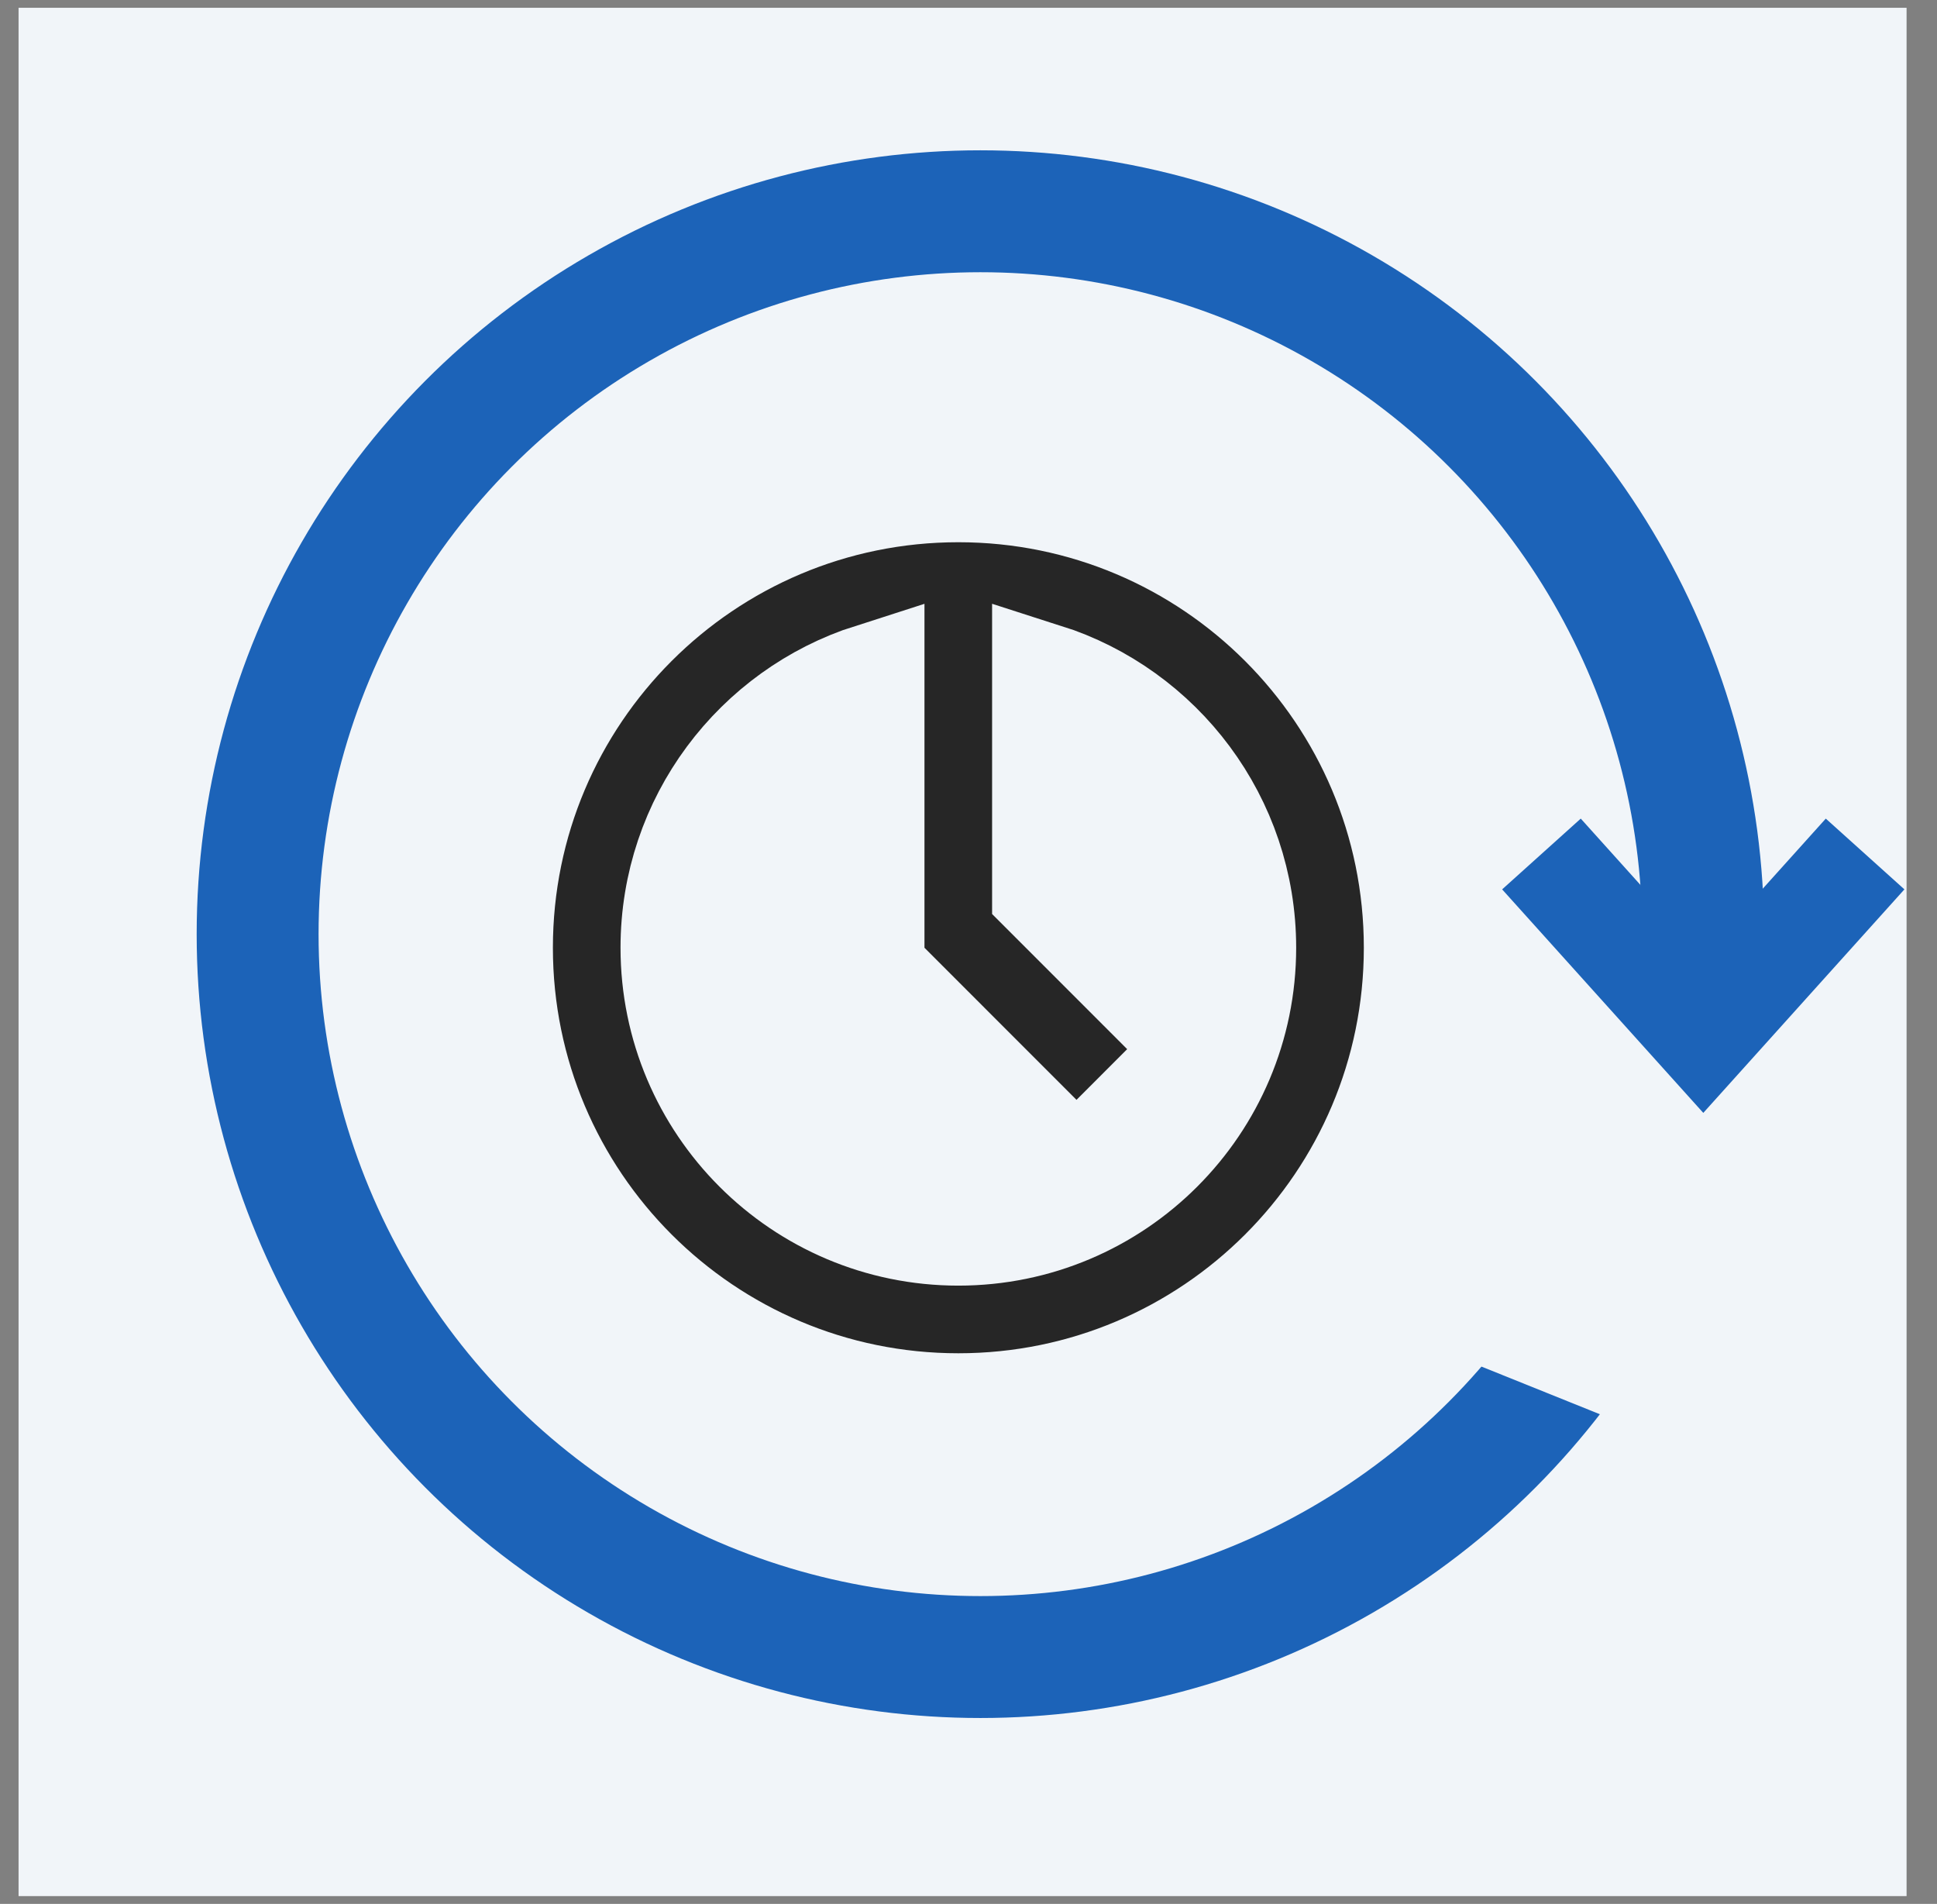
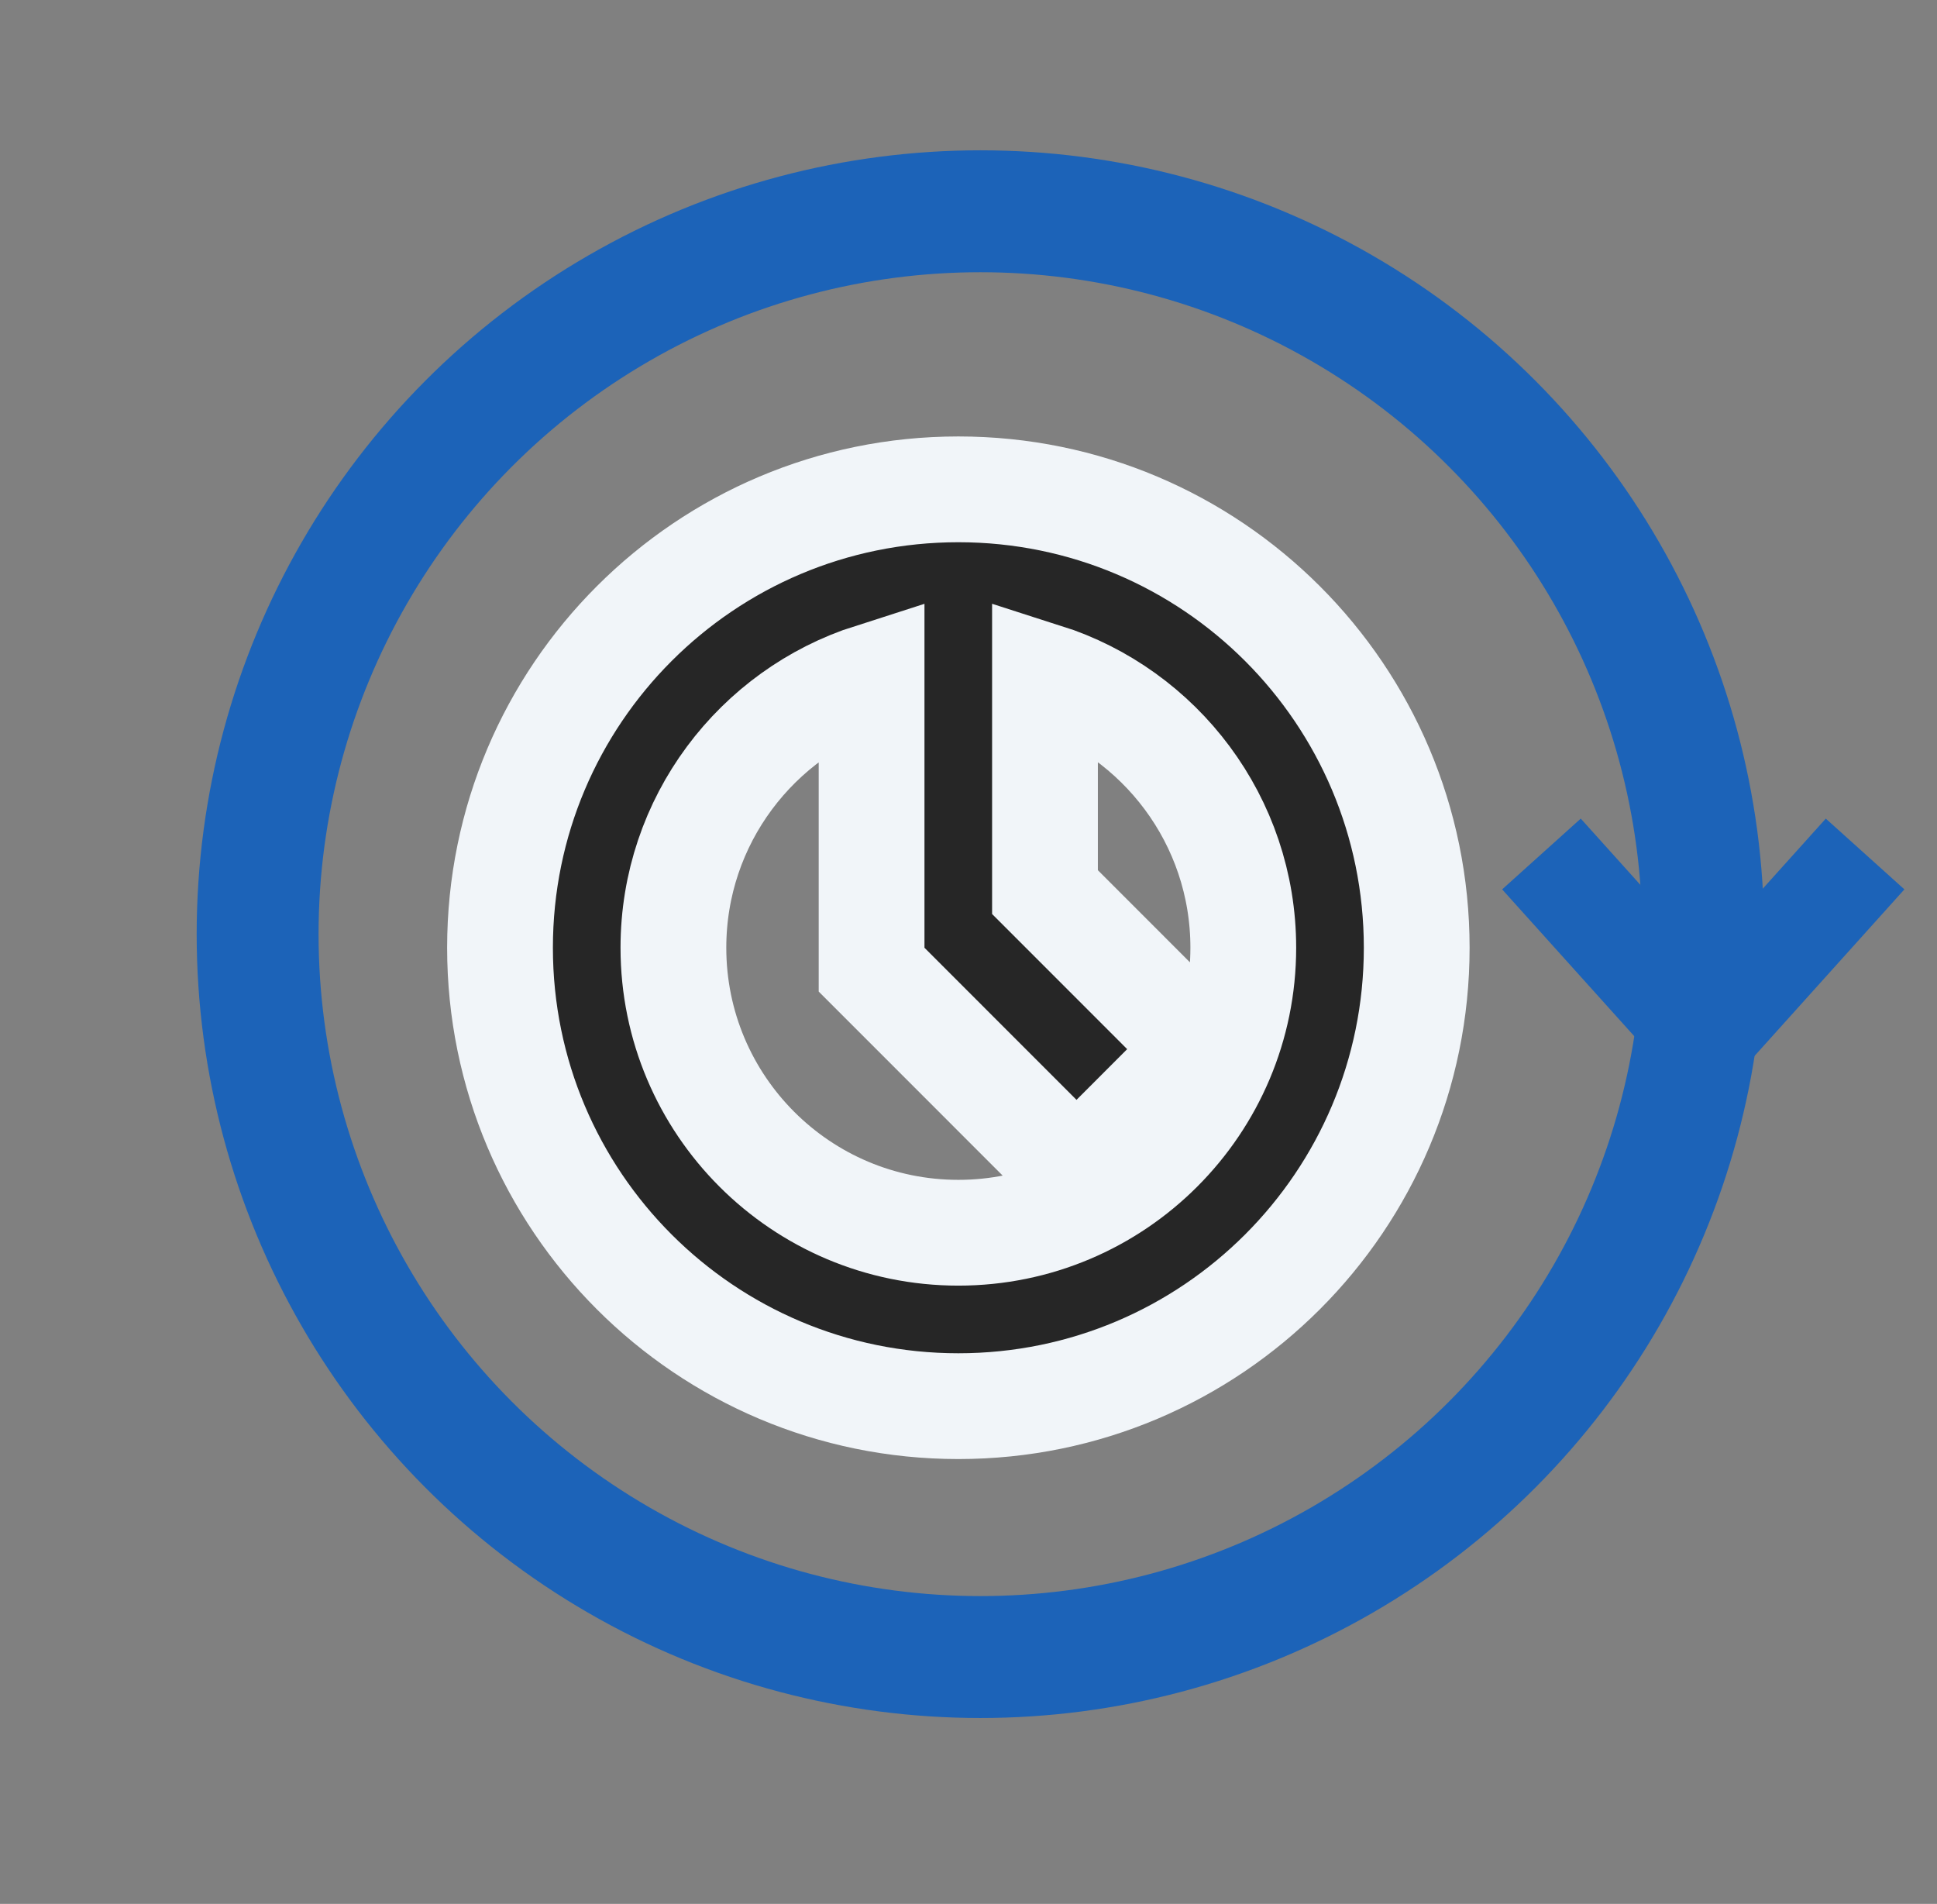
<svg xmlns="http://www.w3.org/2000/svg" width="58" height="57" viewBox="0 0 58 57" fill="none">
  <rect x="0" y="0" width="58" height="57" fill="#808080" stroke="none" />
-   <rect width="56.533" height="56.533" transform="translate(0.556 0.233)" fill="#F1F5F9" />
  <circle cx="29.356" cy="27.967" r="21.642" stroke="#1C63B8" stroke-width="3.65" />
-   <rect x="48.665" y="27.7" width="8.544" height="13.865" transform="rotate(21.919 48.665 27.7)" fill="#F1F5F9" />
  <path d="M55.847 25.567L51.002 30.951L46.156 25.567" stroke="#1C63B8" stroke-width="3.167" />
  <path d="M31.29 20.279V20.243C34.734 21.341 37.228 24.566 37.228 28.374C37.228 33.086 33.408 36.906 28.696 36.906C23.984 36.906 20.164 33.086 20.164 28.374C20.164 24.568 22.657 21.344 26.098 20.245V20.279V28.374V29.03L26.562 29.494L31.114 34.047L32.234 35.166L33.354 34.047L34.871 32.529L35.991 31.409L34.871 30.29L31.29 26.708V20.279ZM28.696 14.65C21.116 14.65 14.972 20.794 14.972 28.374C14.972 35.955 21.116 42.098 28.696 42.098C36.277 42.098 42.421 35.955 42.421 28.374C42.421 20.794 36.277 14.65 28.696 14.65Z" fill="#262626" stroke="#F1F5F9" stroke-width="3.167" />
</svg>